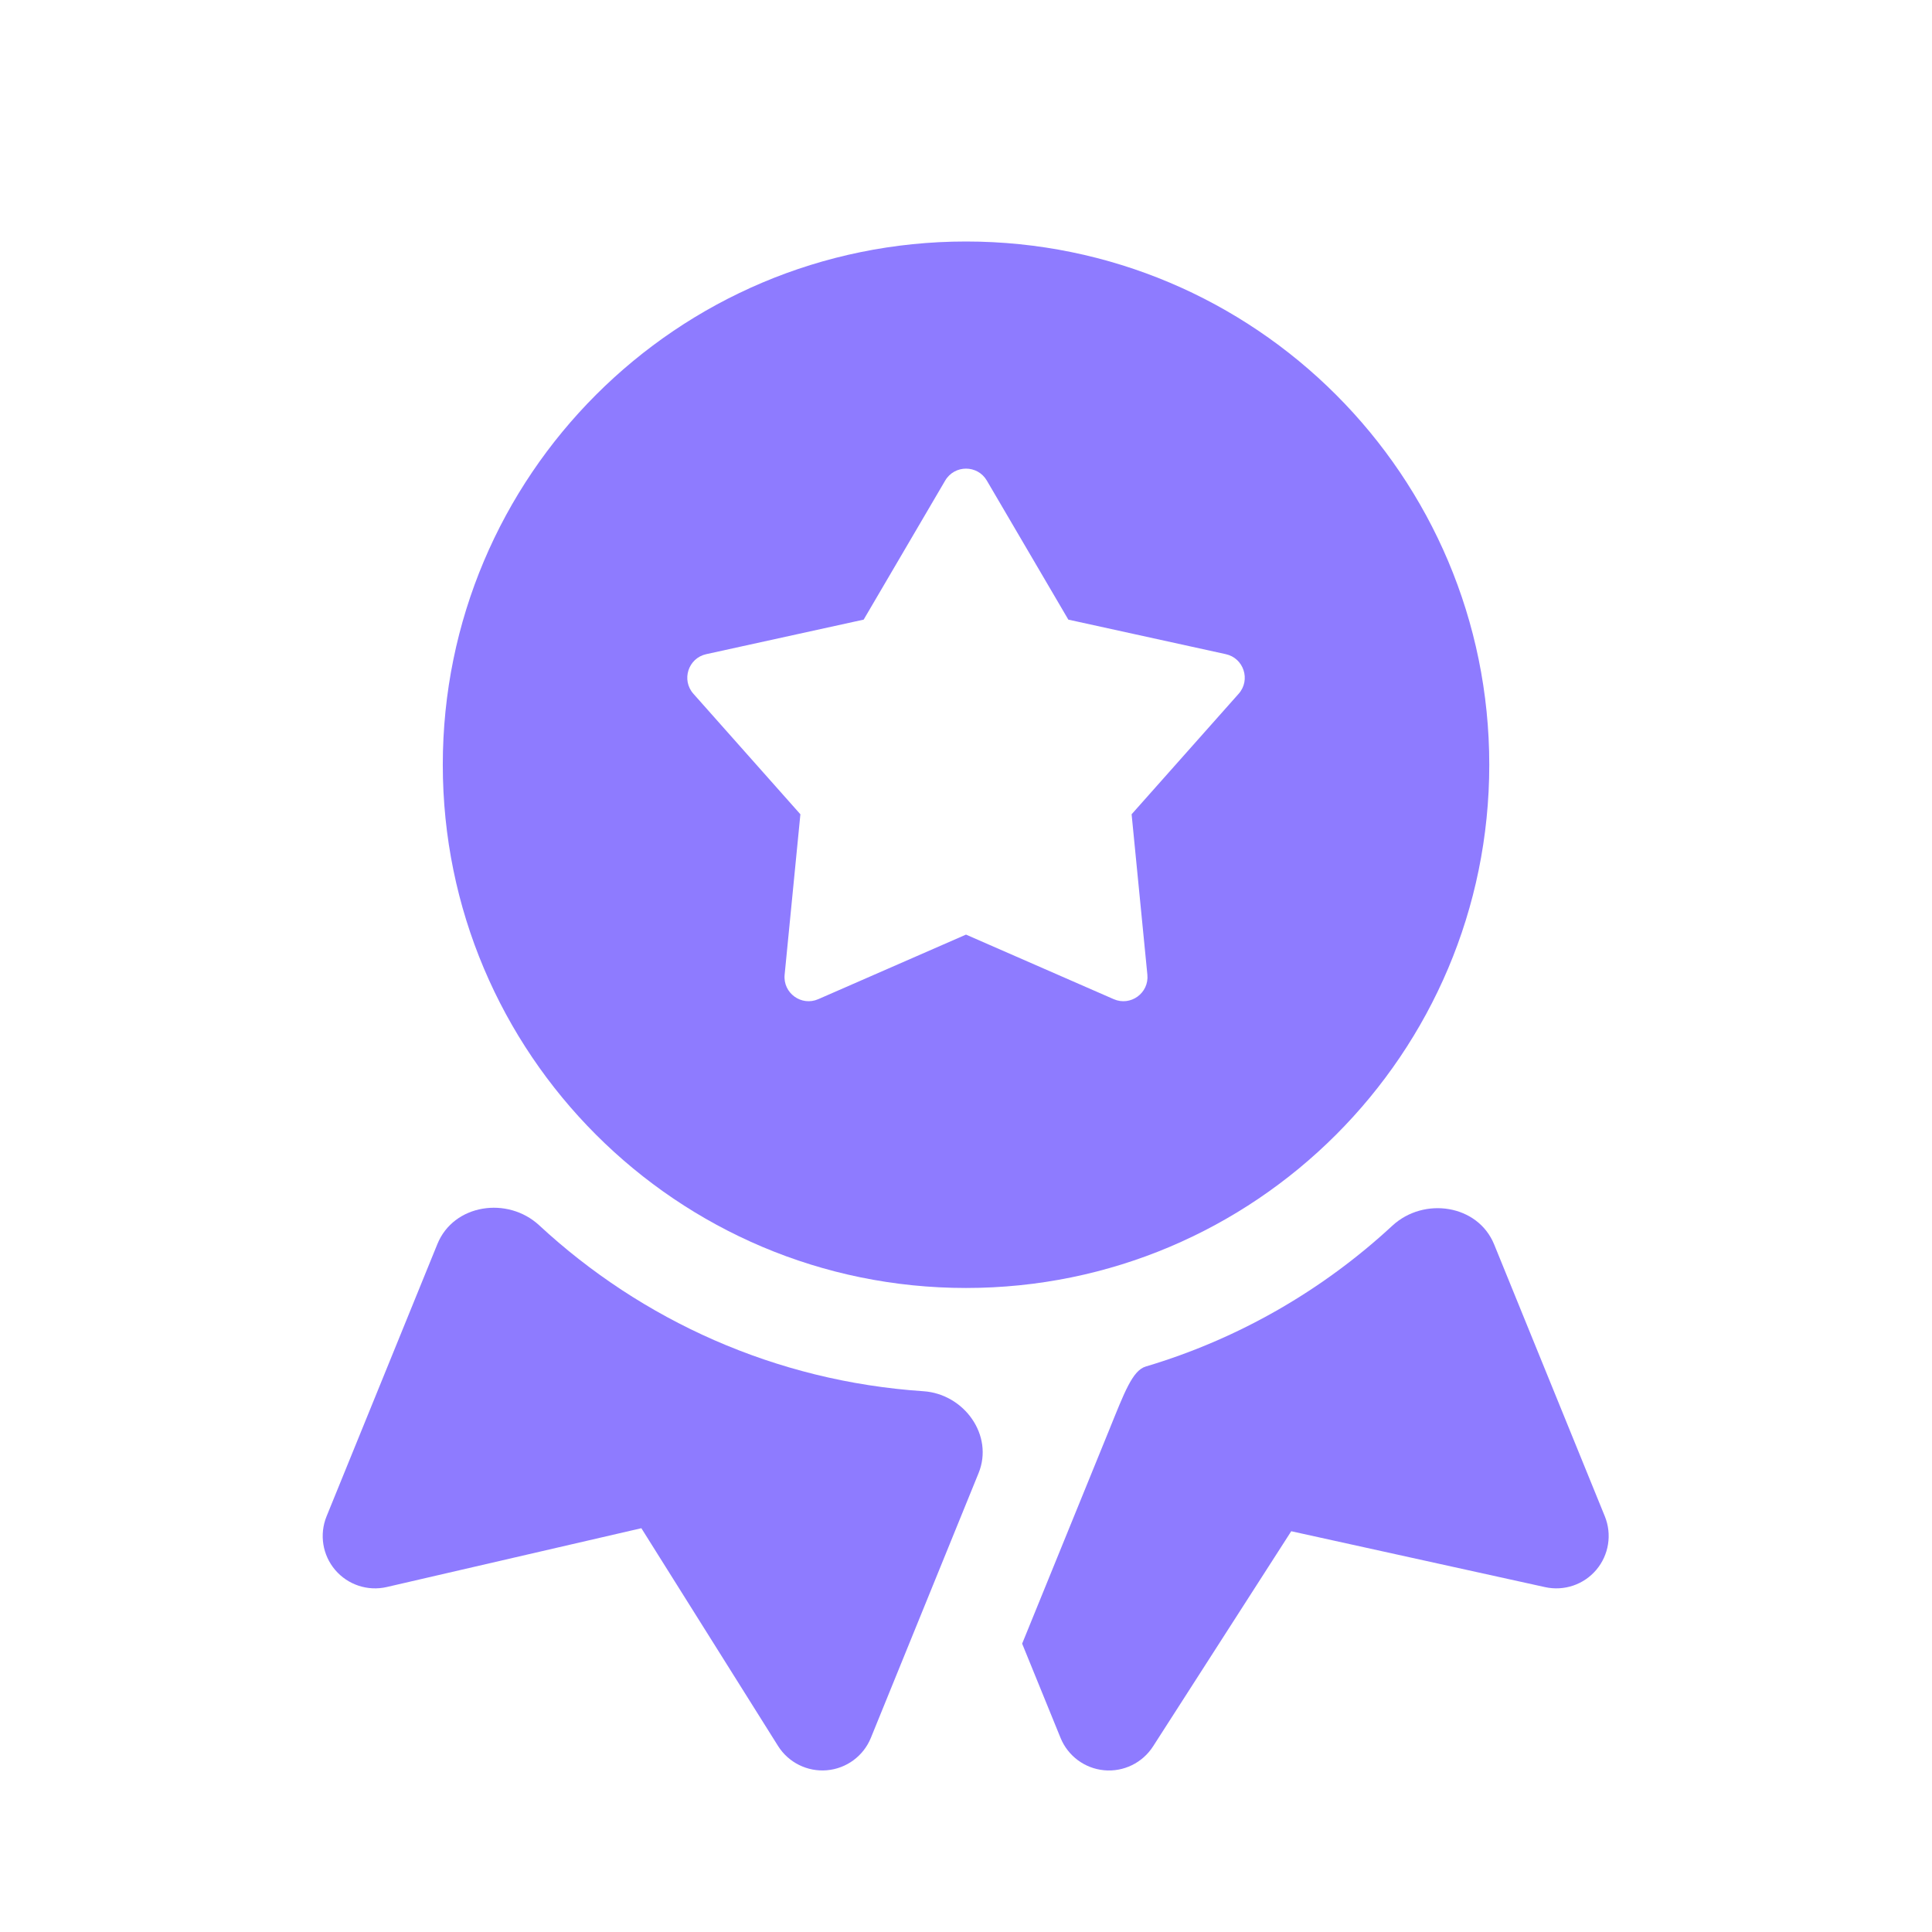
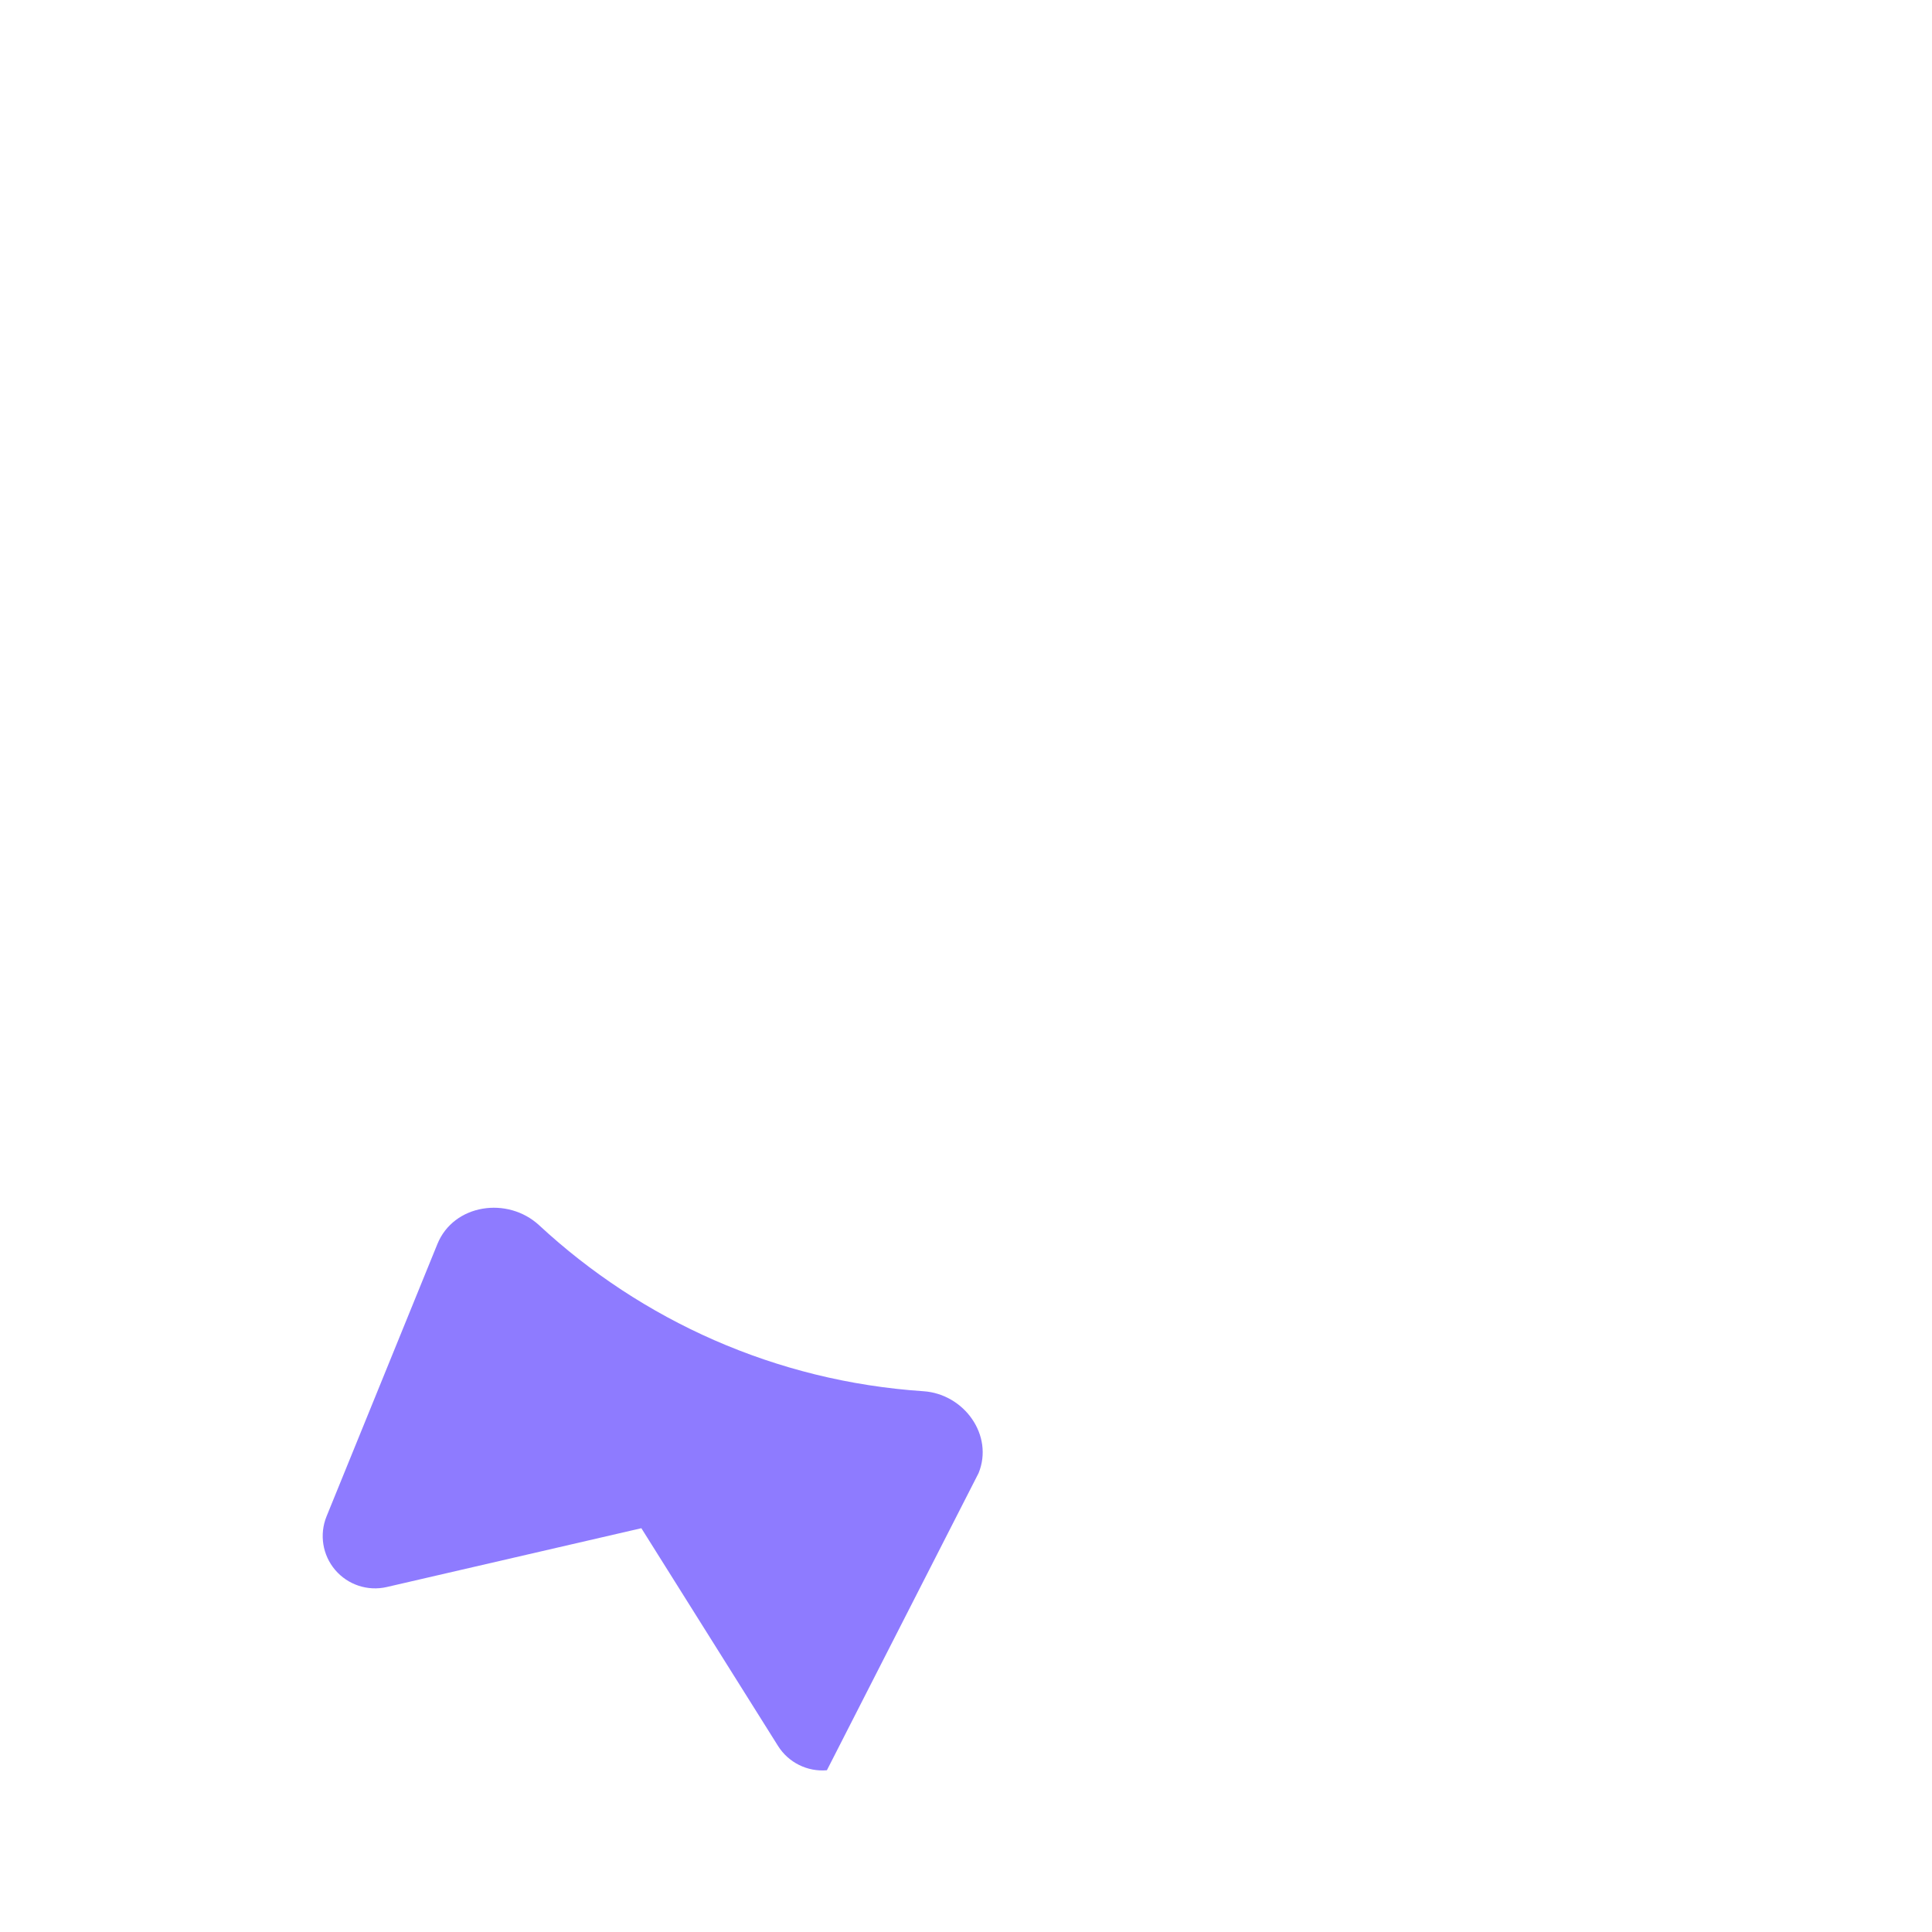
<svg xmlns="http://www.w3.org/2000/svg" width="32" height="32" viewBox="0 0 32 32" fill="none">
-   <path fill-rule="evenodd" clip-rule="evenodd" d="M16 21.333C20.787 21.333 24.667 17.453 24.667 12.667C24.667 7.88 20.787 4 16 4C11.214 4 7.334 7.88 7.334 12.667C7.334 17.453 11.214 21.333 16 21.333ZM17.695 10.263L16.345 7.96C16.191 7.696 15.81 7.696 15.655 7.96L14.305 10.263L11.698 10.835C11.399 10.9 11.282 11.263 11.485 11.491L13.257 13.487L12.996 16.144C12.966 16.448 13.274 16.672 13.554 16.549L16 15.48L18.446 16.549C18.726 16.672 19.034 16.448 19.004 16.144L18.743 13.487L20.516 11.491C20.719 11.263 20.601 10.9 20.303 10.835L17.695 10.263Z" fill="#8E7BFF" />
-   <path d="M8.932 20.296C8.408 19.81 7.514 19.943 7.245 20.604L5.409 25.115C5.287 25.415 5.342 25.758 5.552 26.004C5.762 26.25 6.091 26.359 6.407 26.286L10.623 25.312L12.887 28.919C13.06 29.194 13.373 29.349 13.696 29.321C14.02 29.293 14.301 29.086 14.424 28.785L16.208 24.4C16.464 23.773 15.969 23.088 15.294 23.043C12.844 22.879 10.626 21.866 8.932 20.296Z" fill="#8E7BFF" />
-   <path d="M16.93 27.224L17.566 28.785C17.688 29.084 17.966 29.291 18.288 29.321C18.611 29.351 18.923 29.198 19.098 28.926L21.387 25.362L25.592 26.288C25.906 26.357 26.233 26.247 26.441 26C26.648 25.754 26.702 25.413 26.581 25.115L24.748 20.612C24.479 19.951 23.585 19.817 23.061 20.302C21.911 21.367 20.519 22.175 18.977 22.634C18.756 22.7 18.623 23.065 18.368 23.693C18.113 24.32 16.93 27.224 16.93 27.224Z" fill="#8E7BFF" />
+   <path d="M8.932 20.296C8.408 19.81 7.514 19.943 7.245 20.604L5.409 25.115C5.287 25.415 5.342 25.758 5.552 26.004C5.762 26.25 6.091 26.359 6.407 26.286L10.623 25.312L12.887 28.919C13.06 29.194 13.373 29.349 13.696 29.321L16.208 24.4C16.464 23.773 15.969 23.088 15.294 23.043C12.844 22.879 10.626 21.866 8.932 20.296Z" fill="#8E7BFF" />
</svg>